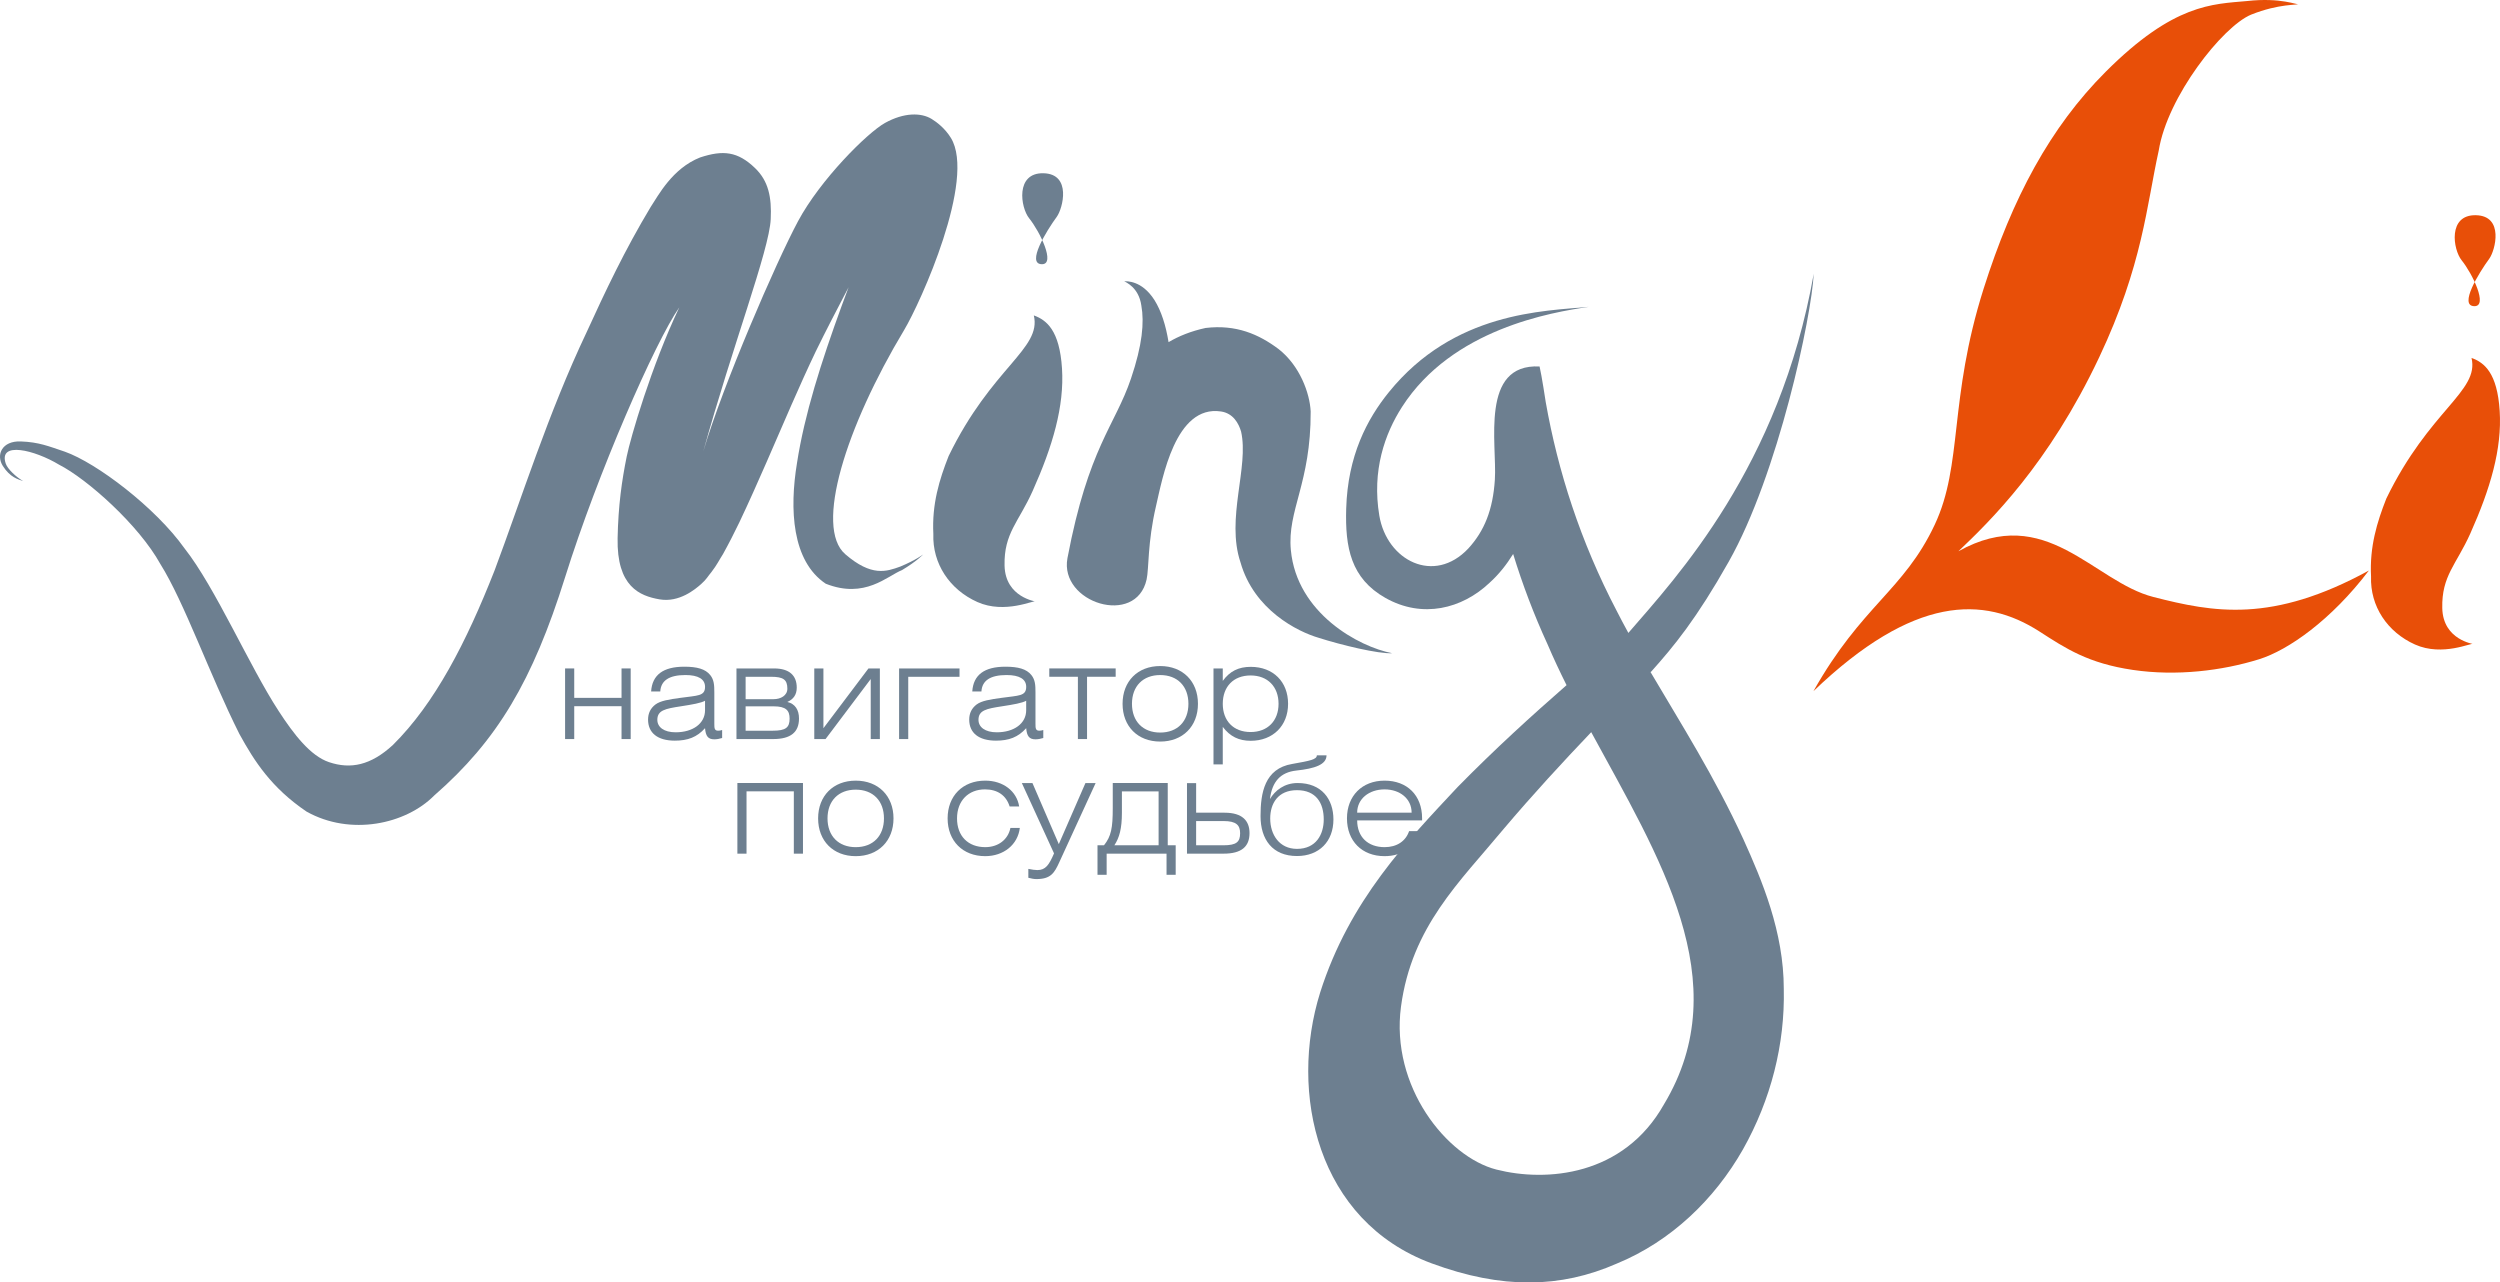
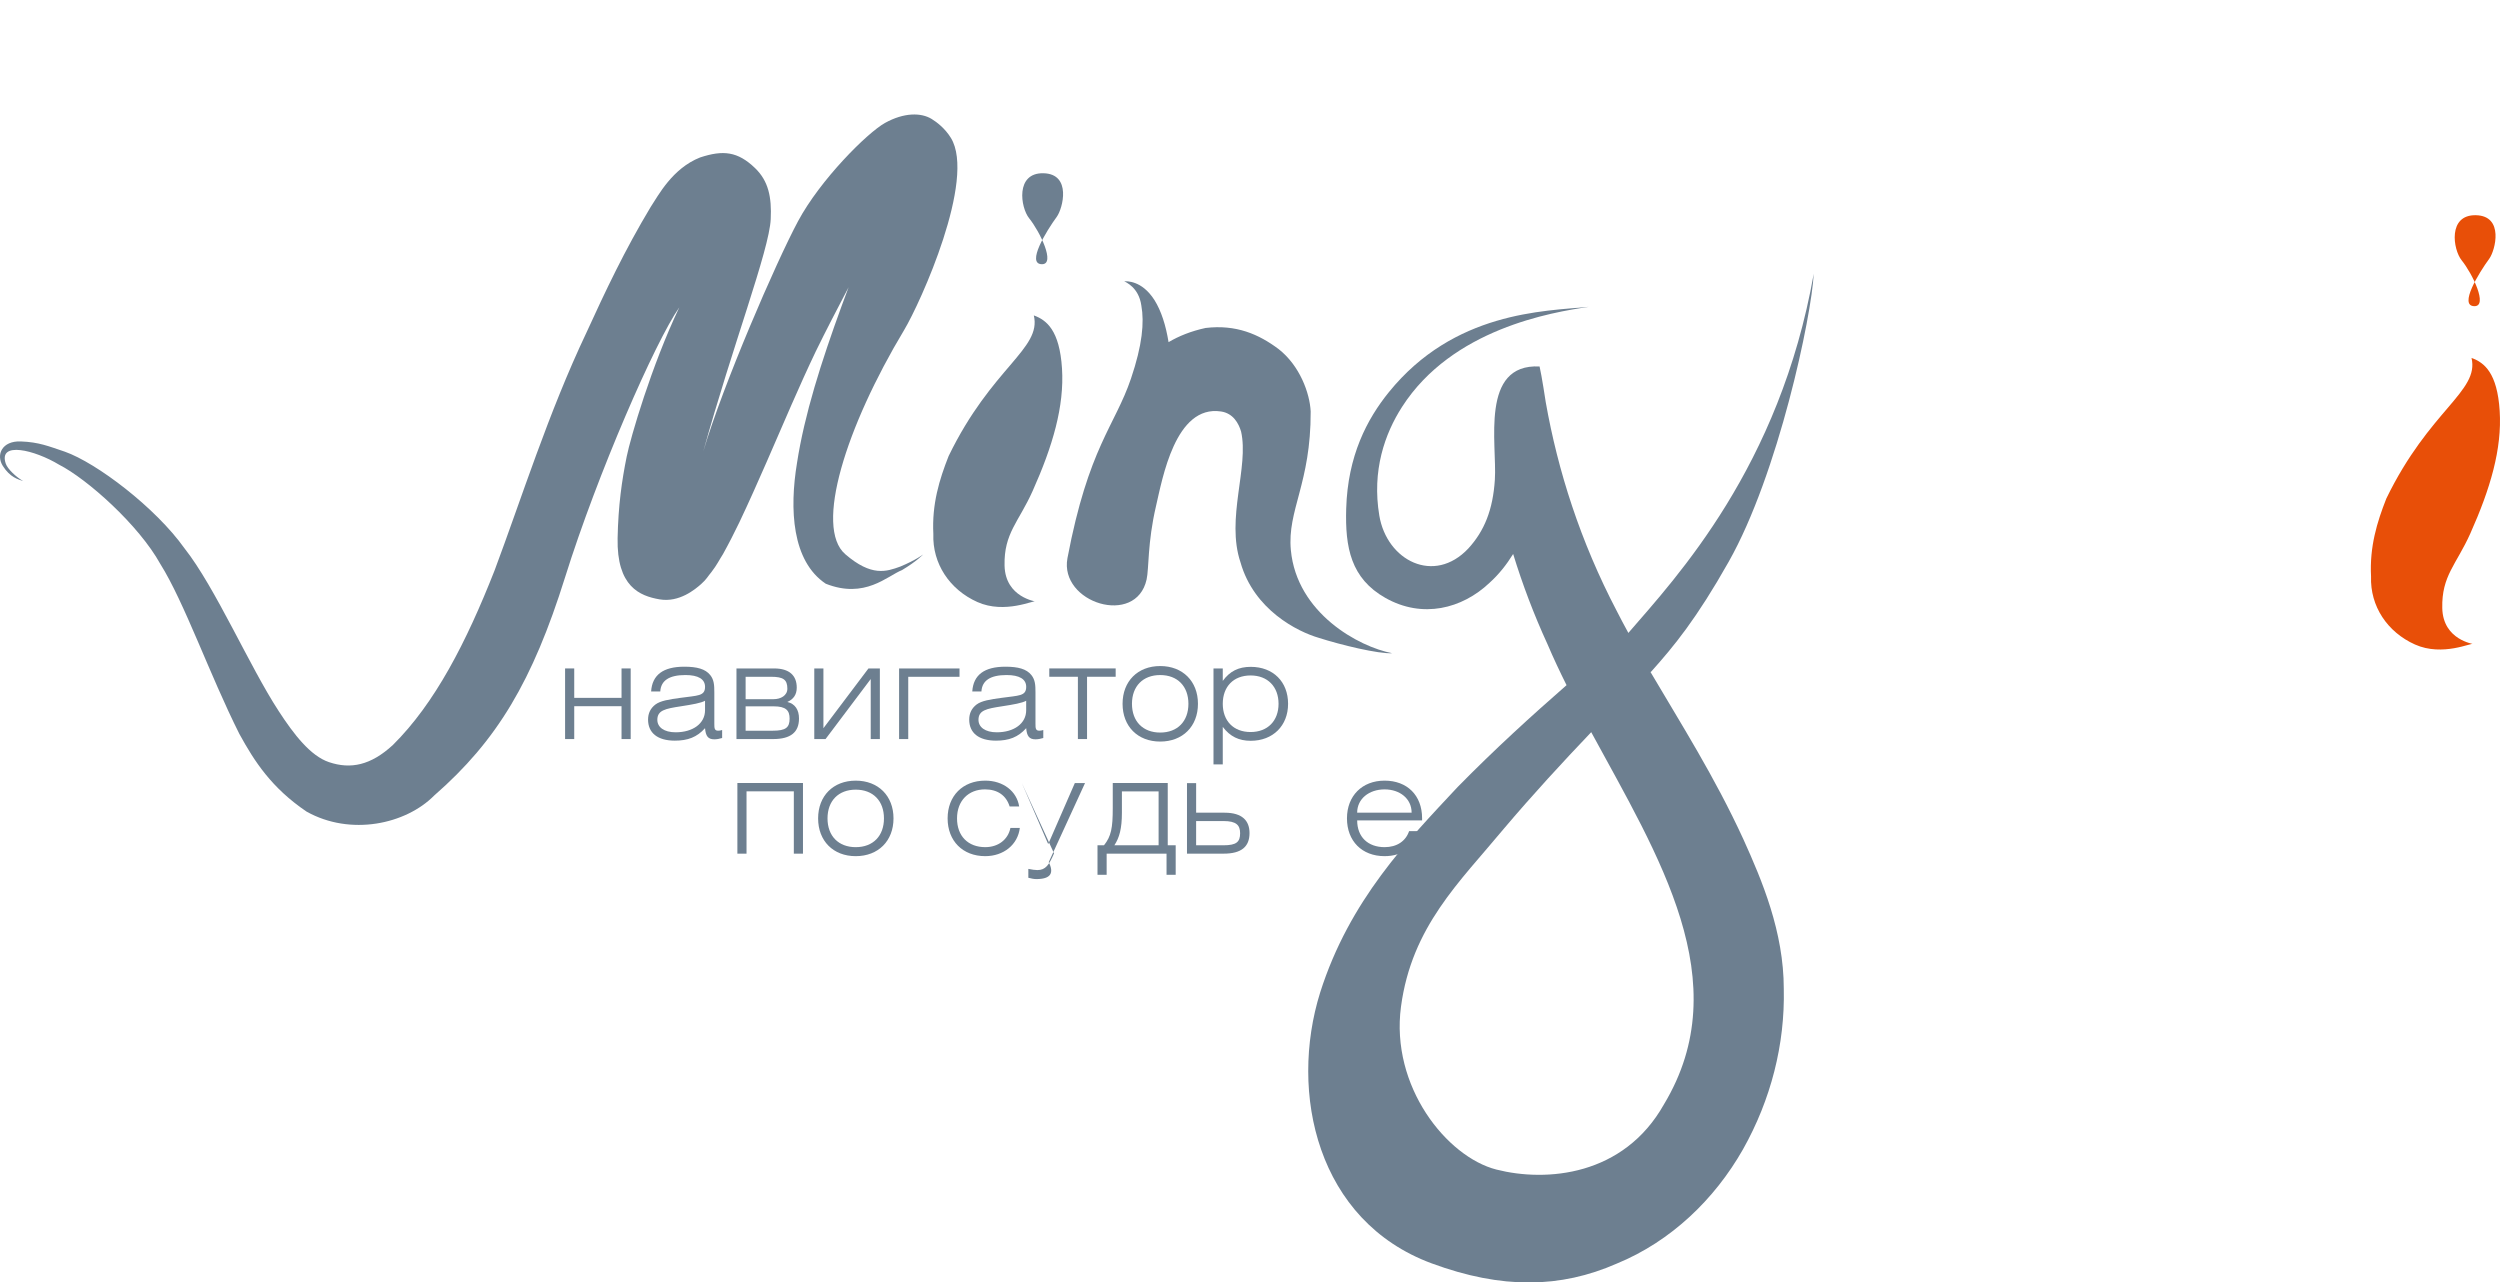
<svg xmlns="http://www.w3.org/2000/svg" id="Layer_1" x="0px" y="0px" width="209.884px" height="107.668px" viewBox="0 0 209.884 107.668" xml:space="preserve">
  <g>
    <g>
      <path fill="#6D7F90" d="M47.441,56.118h0.768v2.47h3.971v-2.47h0.768v5.929H52.18v-2.759h-3.971v2.759h-0.768V56.118z" />
      <path fill="#6D7F90" d="M60.625,61.958c-0.211,0.066-0.434,0.111-0.656,0.111c-0.523,0-0.723-0.268-0.779-0.935 c-0.679,0.757-1.446,1.046-2.536,1.046c-1.457,0-2.247-0.656-2.247-1.769c0-0.534,0.211-0.957,0.623-1.269 c0.423-0.312,1.124-0.423,2.103-0.556c1.435-0.201,2.058-0.134,2.058-0.924c0-0.646-0.567-0.99-1.646-0.99 c-1.357,0-2.058,0.456-2.113,1.38h-0.768c0.089-1.391,1.012-2.08,2.781-2.08c1.068,0,1.769,0.188,2.18,0.7 c0.323,0.4,0.345,0.856,0.345,1.457v2.626c0,0.389,0.011,0.589,0.322,0.589c0.089,0,0.2-0.011,0.334-0.056V61.958z M57.144,59.299 c-1.301,0.2-1.958,0.333-1.958,1.134c0,0.612,0.556,1.046,1.535,1.046c1.457,0,2.469-0.745,2.469-1.847v-0.801 C58.846,59.021,58.156,59.143,57.144,59.299z" />
      <path fill="#6D7F90" d="M64.988,56.118c1.29,0,1.902,0.601,1.902,1.612c0,0.602-0.289,0.979-0.79,1.202 c0.656,0.155,0.979,0.667,0.979,1.39c0,1.146-0.69,1.725-2.169,1.725h-3.081v-5.929H64.988z M64.955,58.698 c0.579,0,1.146-0.3,1.146-0.878c0-0.768-0.345-1.002-1.368-1.002h-2.136v1.88H64.955z M62.597,61.345h2.292 c1.09,0,1.401-0.277,1.401-1.012c0-0.679-0.289-1.034-1.346-1.034h-2.347V61.345z" />
      <path fill="#6D7F90" d="M68.361,56.118h0.768v5.017l3.782-5.017h0.957v5.929H73.1v-5.039l-3.793,5.039h-0.945V56.118z" />
      <path fill="#6D7F90" d="M75.483,56.118h5.072v0.7H76.25v5.229h-0.768V56.118z" />
      <path fill="#6D7F90" d="M87.587,61.958c-0.211,0.066-0.434,0.111-0.656,0.111c-0.523,0-0.723-0.268-0.779-0.935 c-0.679,0.757-1.446,1.046-2.536,1.046c-1.457,0-2.247-0.656-2.247-1.769c0-0.534,0.211-0.957,0.623-1.269 c0.423-0.312,1.124-0.423,2.103-0.556c1.435-0.201,2.058-0.134,2.058-0.924c0-0.646-0.567-0.99-1.646-0.99 c-1.357,0-2.058,0.456-2.113,1.38h-0.768c0.089-1.391,1.012-2.08,2.781-2.08c1.068,0,1.769,0.188,2.18,0.7 c0.323,0.4,0.345,0.856,0.345,1.457v2.626c0,0.389,0.011,0.589,0.322,0.589c0.089,0,0.2-0.011,0.334-0.056V61.958z M84.105,59.299 c-1.301,0.2-1.958,0.333-1.958,1.134c0,0.612,0.556,1.046,1.535,1.046c1.457,0,2.469-0.745,2.469-1.847v-0.801 C85.808,59.021,85.118,59.143,84.105,59.299z" />
      <path fill="#6D7F90" d="M90.493,62.046v-5.229h-2.402v-0.7h5.573v0.7h-2.403v5.229H90.493z" />
      <path fill="#6D7F90" d="M97.403,55.917c1.891,0,3.17,1.279,3.17,3.17s-1.279,3.17-3.17,3.17c-1.891,0-3.159-1.279-3.159-3.17 S95.512,55.917,97.403,55.917z M97.403,61.501c1.457,0,2.369-0.945,2.369-2.414c0-1.468-0.912-2.414-2.369-2.414 c-1.446,0-2.37,0.935-2.37,2.414S95.957,61.501,97.403,61.501z" />
      <path fill="#6D7F90" d="M101.877,56.118h0.779v1.046c0.589-0.813,1.324-1.18,2.347-1.18c1.891,0,3.136,1.257,3.136,3.104 c0,1.836-1.268,3.104-3.136,3.104c-0.99,0-1.735-0.355-2.347-1.168v3.148h-0.779V56.118z M104.992,61.457 c1.435,0,2.347-0.945,2.347-2.369c0-1.435-0.912-2.381-2.347-2.381c-1.435,0-2.336,0.935-2.336,2.381 C102.656,60.522,103.557,61.457,104.992,61.457z" />
    </g>
    <g>
      <path fill="#6D7F90" d="M61.907,65.738h5.506v5.929h-0.768v-5.229h-3.971v5.229h-0.768V65.738z" />
      <path fill="#6D7F90" d="M71.843,65.538c1.891,0,3.17,1.279,3.17,3.17s-1.279,3.17-3.17,3.17s-3.159-1.279-3.159-3.17 S69.952,65.538,71.843,65.538z M71.843,71.122c1.457,0,2.369-0.945,2.369-2.414c0-1.468-0.912-2.414-2.369-2.414 c-1.446,0-2.37,0.935-2.37,2.414S70.397,71.122,71.843,71.122z" />
      <path fill="#6D7F90" d="M85.618,69.508c-0.167,1.401-1.357,2.369-2.903,2.369c-1.891,0-3.159-1.279-3.159-3.17 s1.268-3.17,3.159-3.17c1.513,0,2.647,0.89,2.848,2.169h-0.801c-0.289-0.935-1.023-1.435-2.069-1.435 c-1.391,0-2.347,0.956-2.347,2.436s0.923,2.414,2.37,2.414c1.09,0,1.913-0.634,2.113-1.613H85.618z" />
-       <path fill="#6D7F90" d="M87,73.802c-0.2,0-0.423-0.045-0.667-0.111v-0.745c0.323,0.066,0.567,0.1,0.756,0.1 c0.689,0,0.979-0.422,1.401-1.401l-2.703-5.906h0.89l2.214,5.128l2.236-5.128h0.856l-3.048,6.641 C88.513,73.313,88.201,73.802,87,73.802z" />
+       <path fill="#6D7F90" d="M87,73.802c-0.2,0-0.423-0.045-0.667-0.111v-0.745c0.323,0.066,0.567,0.1,0.756,0.1 c0.689,0,0.979-0.422,1.401-1.401l-2.703-5.906l2.214,5.128l2.236-5.128h0.856l-3.048,6.641 C88.513,73.313,88.201,73.802,87,73.802z" />
      <path fill="#6D7F90" d="M93.42,67.84v-2.103h4.616v5.228h0.667v2.48h-0.768v-1.779h-5.028v1.779h-0.768v-2.48h0.545 C93.287,70.209,93.42,69.52,93.42,67.84z M97.269,70.965v-4.527h-3.081v1.813c0,1.302-0.211,2.08-0.634,2.714H97.269z" />
      <path fill="#6D7F90" d="M102.811,68.229c1.513,0,2.091,0.701,2.091,1.713c0,1.146-0.69,1.725-2.169,1.725h-3.081v-5.918h0.768 v2.48H102.811z M100.419,70.965h2.292c1.09,0,1.401-0.277,1.401-1.012c0-0.679-0.323-1.023-1.391-1.023h-2.302V70.965z" />
-       <path fill="#6D7F90" d="M108.942,65.738c2.014,0,3.004,1.356,3.004,3.059c0,1.847-1.201,3.07-3.059,3.07 c-2.047,0-3.06-1.379-3.06-3.349c0-1.936,0.333-3.993,2.659-4.382c1.523-0.268,2.068-0.379,2.068-0.724h0.813 c0,0.779-0.979,1.112-2.537,1.279c-1.323,0.145-2.035,0.924-2.213,2.392C107.04,66.372,107.819,65.738,108.942,65.738z M111.133,68.796c0-1.368-0.634-2.458-2.246-2.458c-1.603,0-2.248,1.123-2.248,2.38c0,1.357,0.768,2.548,2.248,2.548 C110.489,71.266,111.133,70.053,111.133,68.796z" />
      <path fill="#6D7F90" d="M116.243,71.877c-1.914,0-3.16-1.279-3.16-3.17s1.269-3.17,3.16-3.17c1.891,0,3.147,1.234,3.147,3.159 v0.178h-5.45c0,1.401,0.912,2.247,2.303,2.247c1.012,0,1.768-0.489,2.057-1.346h0.868 C118.856,71.066,117.744,71.877,116.243,71.877z M118.511,68.229c0-1.179-0.989-1.957-2.269-1.957 c-1.303,0-2.303,0.789-2.303,1.957H118.511z" />
    </g>
    <g>
      <path fill="#6D7F90" d="M79.833,11.581c-0.497-0.81-1.196-1.337-1.618-1.594c-0.879-0.539-2.315-0.555-3.917,0.335 c-1.486,0.825-5.434,4.767-7.298,8.246c-1.863,3.479-6.289,13.705-7.957,19.329c2.44-8.828,5.536-16.872,5.662-19.498 c0.09-1.855-0.193-3.205-1.314-4.286c-1.467-1.414-2.693-1.527-4.617-0.894c-2.336,0.924-3.51,3.2-4.144,4.151 c-2.174,3.616-3.803,7.067-5.385,10.528c-3.229,6.807-5.47,13.979-7.73,20.009c-2.371,6.025-5.003,11.141-8.531,14.637 c-1.854,1.707-3.542,2.053-5.361,1.441c-1.561-0.523-2.959-2.34-4.221-4.281c-2.445-3.735-5.324-10.394-7.916-13.675 c-2.434-3.423-7.38-7.172-10.049-8.112c-1.355-0.451-2.147-0.801-3.702-0.858c-1.554-0.058-2.099,1.11-1.493,2.065 s1.281,1.117,1.702,1.264c-0.61-0.354-1.307-1.017-1.459-1.461c-0.652-1.909,2.421-1.155,4.471,0.082 c2.369,1.209,6.692,5.063,8.499,8.329c2.027,3.225,4.143,9.306,6.64,14.275c1.268,2.31,2.691,4.521,5.636,6.519 c3.696,2.074,8.337,1.07,10.728-1.352c5.283-4.611,8.256-9.609,10.982-18.317c2.726-8.709,7.573-19.788,9.588-22.658 c-2.35,4.94-4.092,10.933-4.414,12.518c-0.413,2.035-0.708,4.112-0.764,6.852c-0.084,4.082,1.865,4.854,3.52,5.142 c1.655,0.288,3.006-0.854,3.485-1.277s0.562-0.65,0.865-1.005c0.479-0.623,0.65-1.008,0.981-1.524 c0.505-0.912,0.951-1.791,1.364-2.648c0.815-1.713,1.55-3.377,2.269-5.017c1.427-3.263,2.763-6.444,4.164-9.369 c0.835-1.71,1.801-3.564,2.743-5.362c-0.195,0.521-0.389,1.041-0.577,1.554c-1.731,4.746-3.129,9.145-3.753,13.195 c-0.641,3.875-0.433,8.237,2.413,10.14c3.286,1.304,5.161-0.654,6.407-1.147c1.25-0.747,1.775-1.317,1.772-1.31 c-0.002-0.002-0.597,0.467-1.924,1.019c-1.168,0.425-2.416,0.857-4.614-1.038c-2.616-2.256,0.057-10.688,4.935-18.813 C77.288,25.403,81.957,15.043,79.833,11.581z" />
      <path fill="#6D7F90" d="M86.695,41.217c1.68-3.757,2.668-7.103,2.464-10.289c-0.204-3.186-1.284-4.057-2.366-4.448 c0.671,2.821-3.525,4.338-7.151,11.806c-0.783,1.986-1.412,4.039-1.284,6.541c-0.087,2.494,1.369,4.673,3.694,5.714 c2.326,1.041,4.813-0.204,4.853-0.037c0.135-0.022-2.508-0.306-2.568-3.024S85.524,43.835,86.695,41.217z" />
      <path fill="#6D7F90" d="M87.601,14.545c-2.373-0.053-1.926,2.879-1.201,3.779c0.913,1.136,2.233,3.862,1.078,3.858 c-1.35-0.005,0.382-2.807,1.242-3.981C89.226,17.51,89.99,14.598,87.601,14.545z" />
      <path fill="#6D7F90" d="M108.372,46.184c-0.317-3.354,1.686-5.601,1.664-11.639c-0.072-1.53-0.912-3.857-2.709-5.251 c-1.645-1.228-3.541-2.066-6.113-1.76c-1.236,0.269-2.251,0.685-3.109,1.19c-0.23-1.413-0.612-2.617-1.184-3.532 c-1.083-1.692-2.351-1.565-2.537-1.585c0.099,0.086,1.215,0.487,1.435,2.043c0.257,1.415,0.086,3.311-0.869,6.133 c-1.347,3.977-3.571,5.775-5.334,15.077c-0.695,3.759,5.766,5.771,6.645,1.79c0.206-0.93,0.071-3.078,0.785-6.141 c0.543-2.326,1.622-8.541,5.462-7.964c1.021,0.153,1.478,0.991,1.685,1.685c0.679,2.981-1.286,7.3-0.051,10.976 c1.138,4.012,4.808,5.827,6.567,6.341c1.869,0.599,5.031,1.366,6.176,1.293C114.075,54.304,108.872,51.479,108.372,46.184z" />
      <path fill="#6D7F90" d="M152.27,22.981c-2.861,16.226-11.523,25.48-15.563,30.155c-0.334-0.614-0.664-1.228-0.973-1.839 c-3.061-5.851-4.943-11.761-5.963-17.531c0,0-0.337-2.237-0.518-2.999c-5.028-0.255-3.559,6.508-3.754,9.504 c-0.164,2.54-0.885,4.308-2.222,5.77c-2.874,3.066-6.844,1.029-7.478-2.755c-0.633-3.783,0.462-6.871,1.908-9.125 c4.209-6.559,12.554-7.94,15.677-8.4c-3.788,0.358-11.313,0.409-16.783,7.162c-1.839,2.271-3.452,5.342-3.582,9.772 c-0.099,3.276,0.392,5.862,3.289,7.501c3.116,1.762,6.438,0.91,8.733-1.257c0.793-0.713,1.443-1.541,1.994-2.43 c0.778,2.532,1.734,5.073,2.887,7.581c0.486,1.142,1.025,2.286,1.596,3.432c-2.934,2.566-6.02,5.369-9.143,8.55 c-4.219,4.519-9.067,9.476-11.539,17.242c-2.643,8.444-0.256,19.198,9.359,22.75c5.908,2.183,10.818,2.089,15.535,0.021 c4.563-1.871,8.223-5.412,10.594-9.582c2.359-4.185,3.537-8.846,3.432-13.479c0-4.8-1.834-9.121-3.395-12.571 c-2.4-5.229-5.268-9.74-7.793-14.033c0.018-0.013,0.038-0.017,0.053-0.032c1.918-2.14,3.808-4.438,6.51-9.228 C149.29,39.8,152.09,26.555,152.27,22.981z M139.697,92.711c-3.388,6.025-9.875,6.547-14.071,5.477 c-4.152-1.059-8.91-6.973-8.006-13.688c0.903-6.715,4.905-10.432,8.627-14.918c2.455-2.901,4.939-5.59,7.342-8.114 C139.241,71.889,145.898,82.413,139.697,92.711z" />
    </g>
    <g>
      <path fill="#E84F08" d="M207.393,44.786c1.68-3.756,2.668-7.102,2.465-10.288c-0.204-3.188-1.283-4.058-2.365-4.449 c0.67,2.821-3.525,4.339-7.152,11.806c-0.782,1.987-1.412,4.039-1.283,6.542c-0.087,2.493,1.367,4.673,3.693,5.713 c2.326,1.041,4.813-0.204,4.854-0.036c0.136-0.021-2.509-0.306-2.567-3.024C204.978,48.332,206.222,47.404,207.393,44.786z" />
      <path fill="#E84F08" d="M207.862,18.068c-2.373-0.053-1.926,2.879-1.201,3.78c0.914,1.135,2.233,3.861,1.077,3.857 c-1.35-0.005,0.382-2.807,1.242-3.981C209.487,21.034,210.25,18.121,207.862,18.068z" />
-       <path fill="#E84F08" d="M180.788,50.12c-5.047-1.289-9.021-7.946-16.375-3.837c2.629-2.504,7.565-7.27,11.828-16.299 c3.652-7.741,3.975-12.765,4.993-17.346c0.72-4.514,5.351-10.406,7.747-11.406c2.38-0.954,3.986-0.788,3.958-0.899 c-0.009,0.128-1.408-0.571-4.291-0.246c-2.912,0.264-6.146,0.216-11.864,5.935c-4.662,4.663-7.837,10.591-10.255,18.227 c-2.946,9.307-1.722,14.753-4.108,19.816c-2.596,5.509-6.119,6.758-10.174,13.958c8.426-8.069,14.295-8.021,18.982-5.002 c2.219,1.431,4.083,2.669,7.84,3.222c3.65,0.537,7.484,0.072,10.594-0.898c2.457-0.768,6.065-3.301,9.213-7.447 C190.737,52.35,185.834,51.41,180.788,50.12z" />
    </g>
  </g>
</svg>